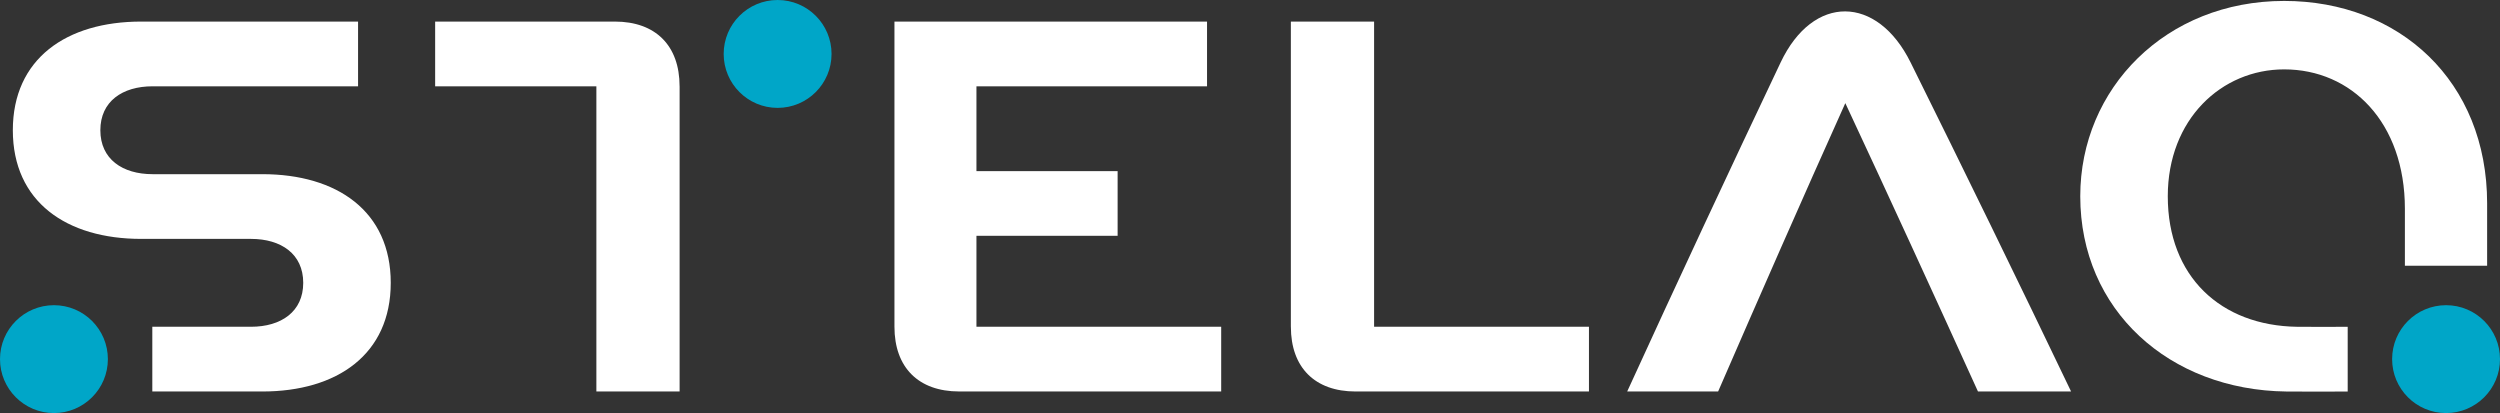
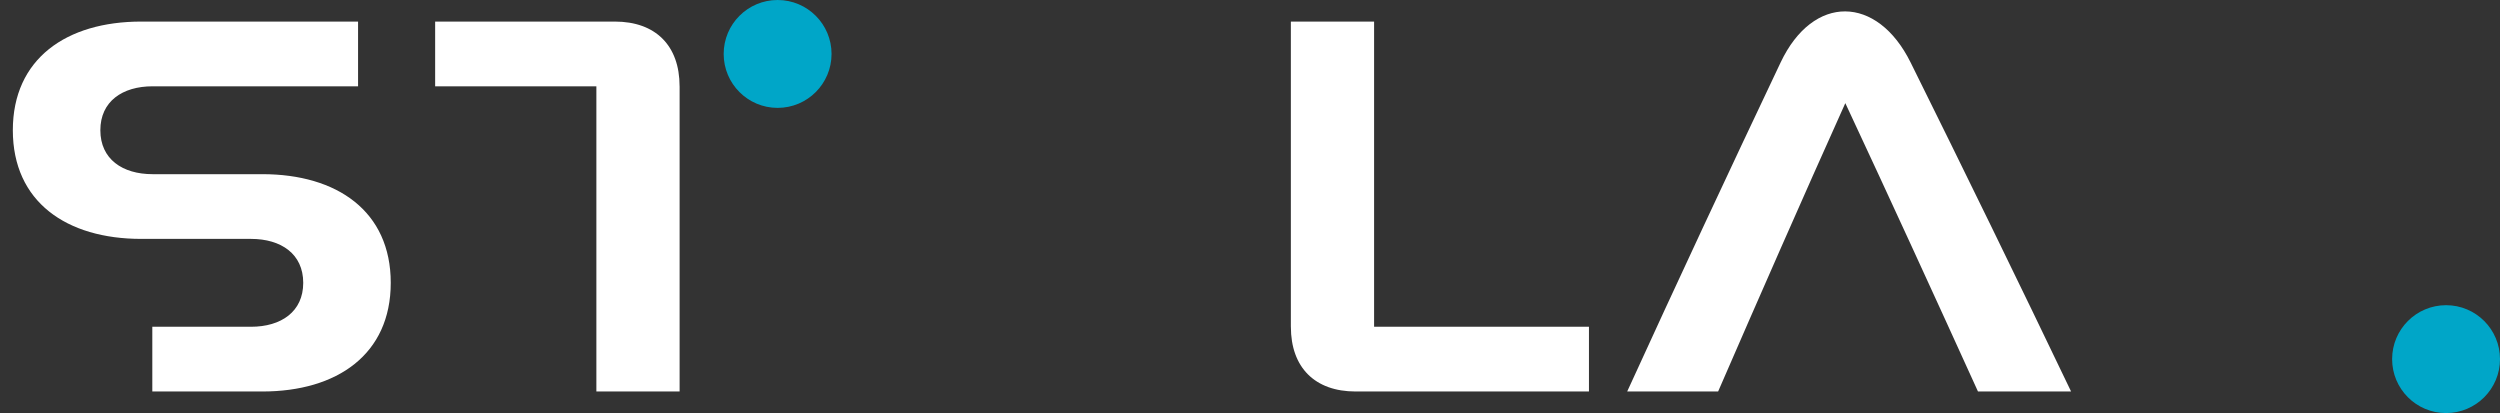
<svg xmlns="http://www.w3.org/2000/svg" id="_レイヤー_2" viewBox="0 0 1149.45 189.92">
  <rect x="0" y="0" width="1149.45" height="189.92" fill="#333333" stroke="none" />
  <defs>
    <style>.cls-1{fill:#fff;}.cls-2{fill:#00a6c8;}</style>
  </defs>
  <g id="STELAQ_Logo">
-     <path class="cls-1" d="M448.95,150.24v-41.81s64.91,0,64.91,0v-29.76h-64.91v-38.98s106.02,0,106.02,0V9.92h-143.72s0,133.9,0,140.31c0,18.72,11.04,29.76,29.76,29.76h120.47v-29.76h-112.54Z" />
    <circle class="cls-2" cx="357.53" cy="24.8" r="24.8" />
    <path class="cls-1" d="M312.46,39.68c0-18.72-11.04-29.76-29.76-29.76-16.25,0-82.63,0-82.63,0v29.76s74.13,0,74.13,0v140.31s38.27,0,38.27,0c0,0,0-119.88,0-140.31Z" />
-     <circle class="cls-2" cx="24.8" cy="165.12" r="24.8" />
    <path class="cls-1" d="M120.63,180c34.36,0,59.03-17.05,59.03-49.96,0-32.91-24.67-49.96-59.03-49.96-12.6,0-46.62,0-50.47,0-13.88,0-24.02-6.94-24.02-20.2s10.14-20.2,24.02-20.2h94.47V9.92h-99.71C30.57,9.92,5.9,26.98,5.9,59.88c0,32.91,24.67,49.96,59.03,49.96,12.6,0,46.62,0,50.47,0,13.88,0,24.02,6.94,24.02,20.2s-10.14,20.2-24.02,20.2c-11.48,0-45.37,0-45.37,0v29.76s37.18,0,50.62,0Z" />
    <path class="cls-1" d="M593.52,150.24c0,18.72,11.04,29.76,29.76,29.76h107.29v-29.76h-98.79V9.92h-38.27v140.31Z" />
    <path class="cls-1" d="M789.96,180c19.2-44.19,38.6-88.39,58.48-132.58,20.65,44.19,40.9,88.39,60.99,132.58h42.81c-23.63-49.34-49.33-101.98-73.8-151.32-15.37-30.98-44.77-31.52-59.73,0-23.34,49.16-48.09,102.15-70.56,151.32h41.81Z" />
    <circle class="cls-2" cx="1124.65" cy="165.12" r="24.8" />
-     <path class="cls-1" d="M1050.22.43c-54.41,0-93.76,40.2-93.76,89.79,0,52.39,40.9,89.13,94.73,89.79,7.14.09,24.9.06,28.23,0v-29.76c-3.33.03-17.4.09-23.25,0-35.13-.51-59.47-23.1-59.47-60,0-35.41,24.71-58.35,53.51-58.35,30.96,0,55.51,24.36,55.51,64.13,0,7.15,0,26.15,0,26.15h37.81s0-21.32,0-28.7c0-56.04-40.25-93.05-93.33-93.05Z" />
  </g>
</svg>